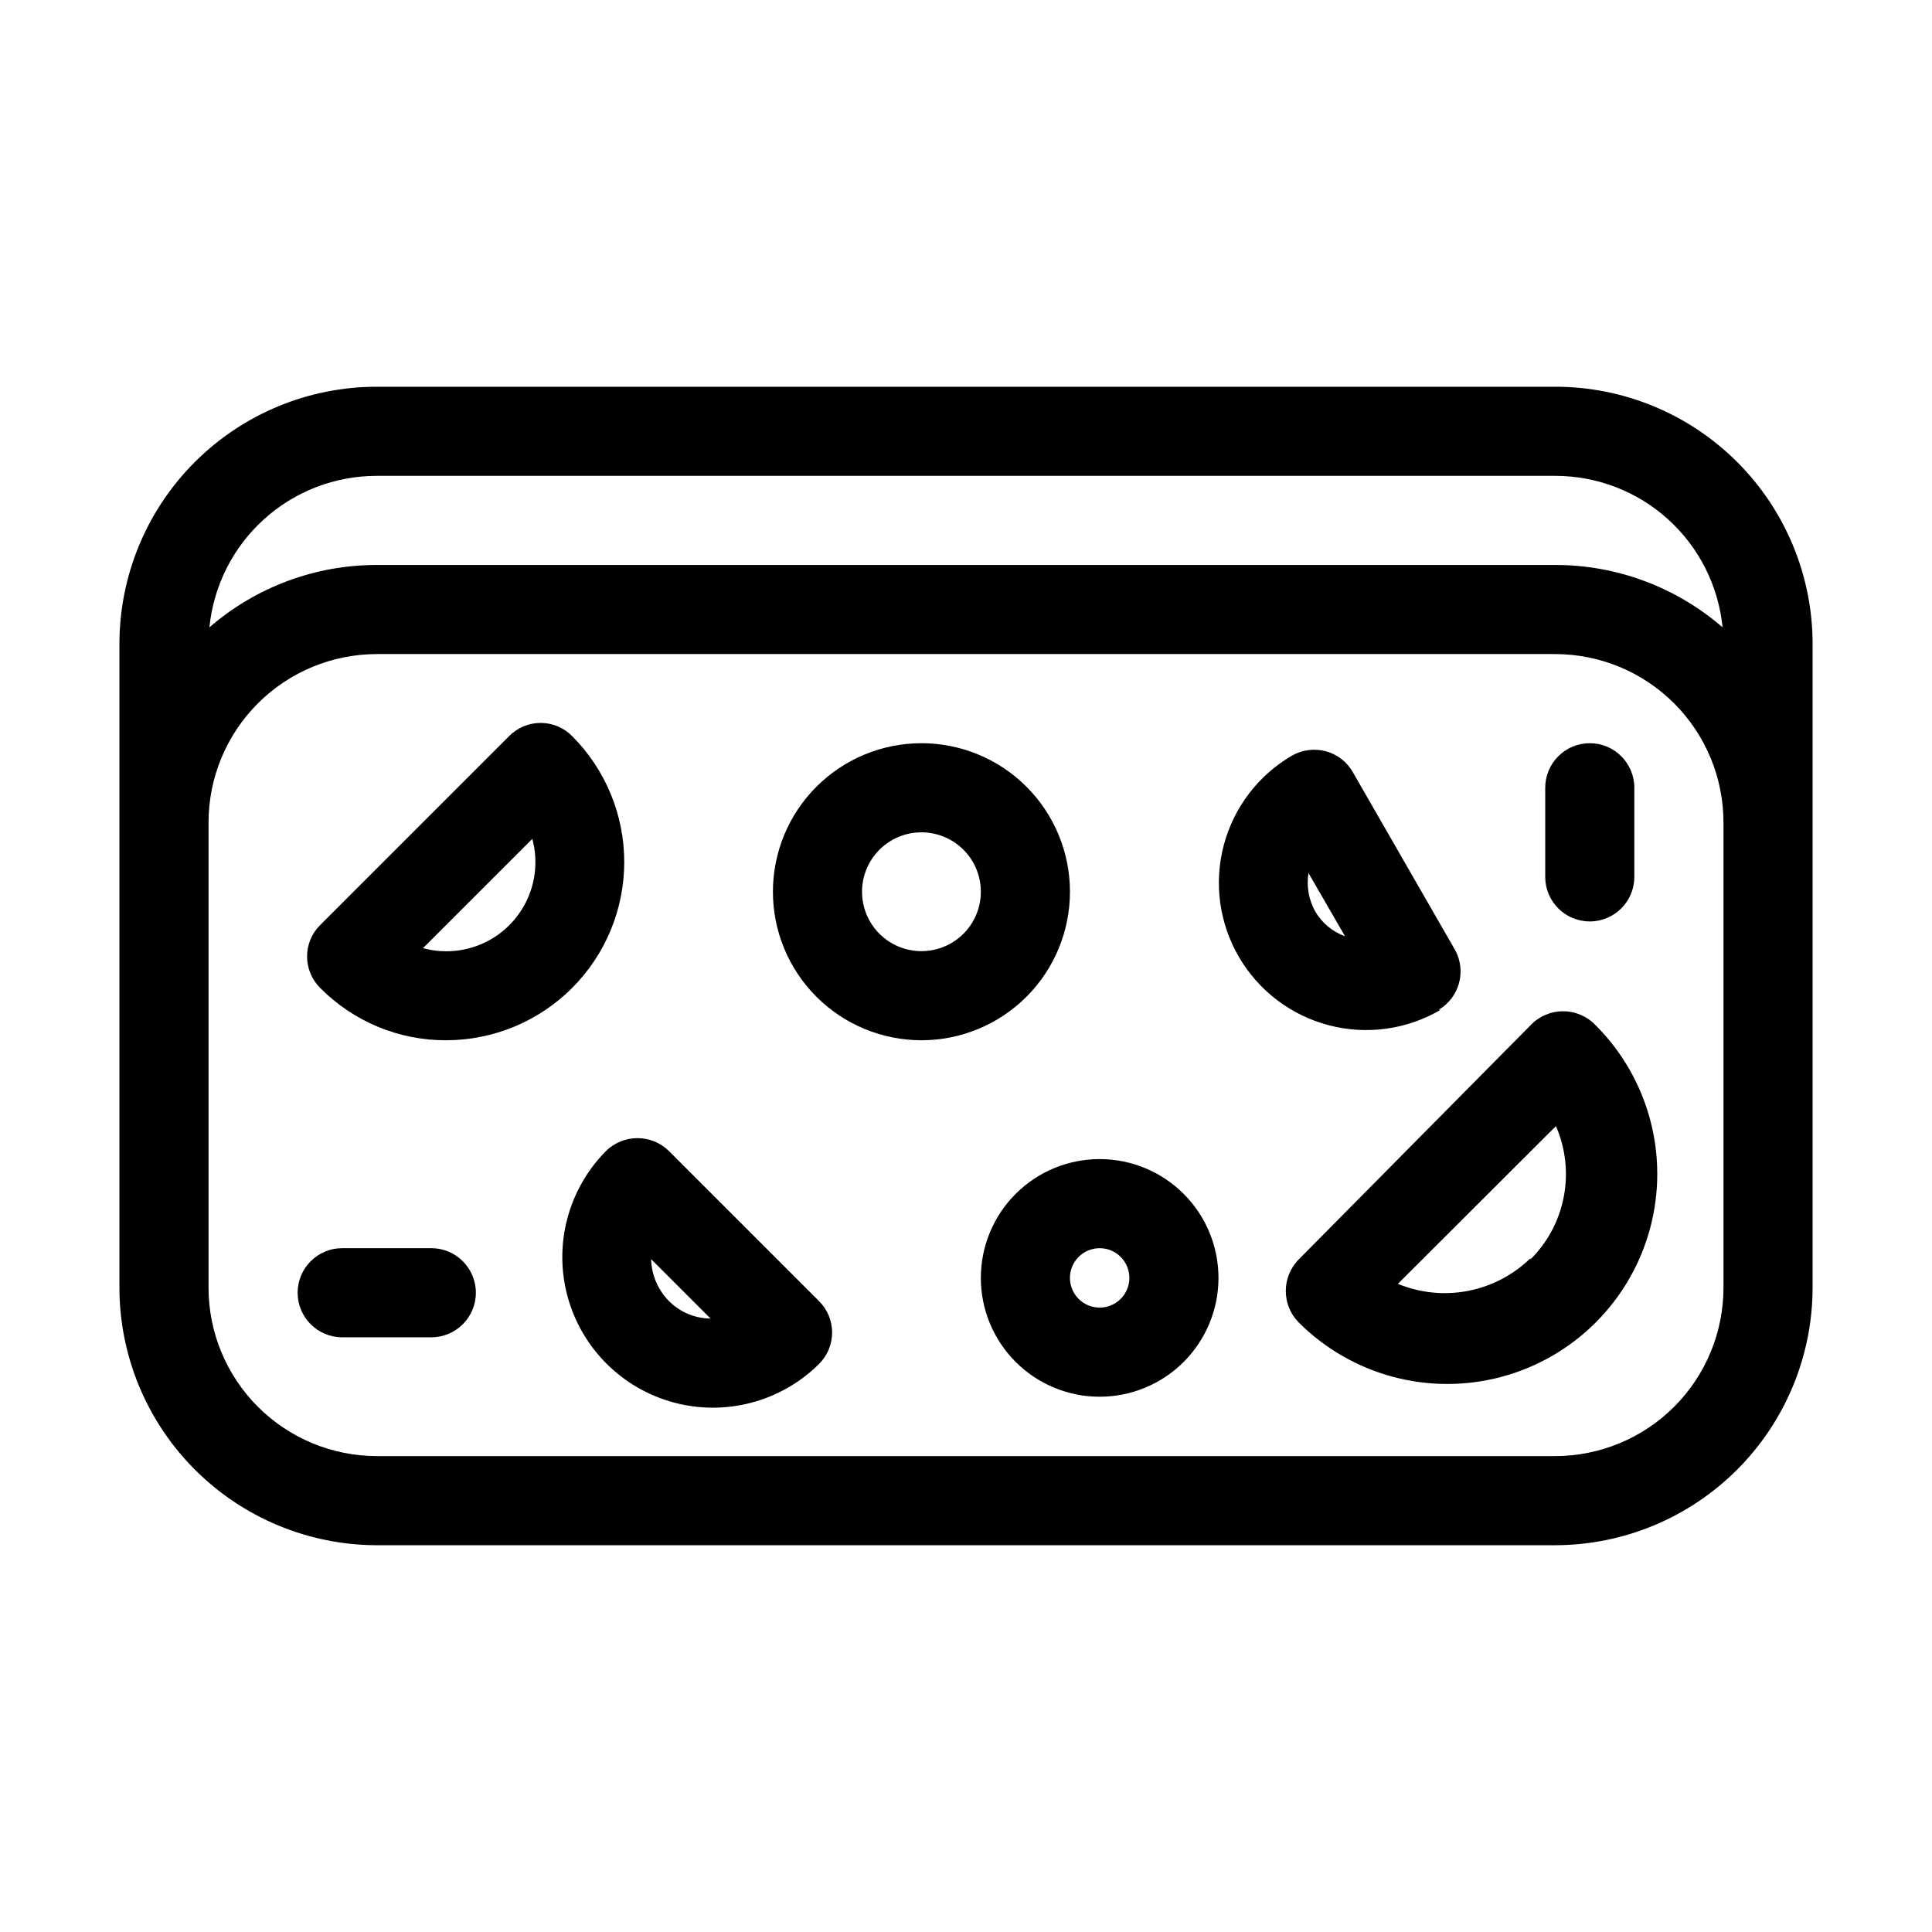
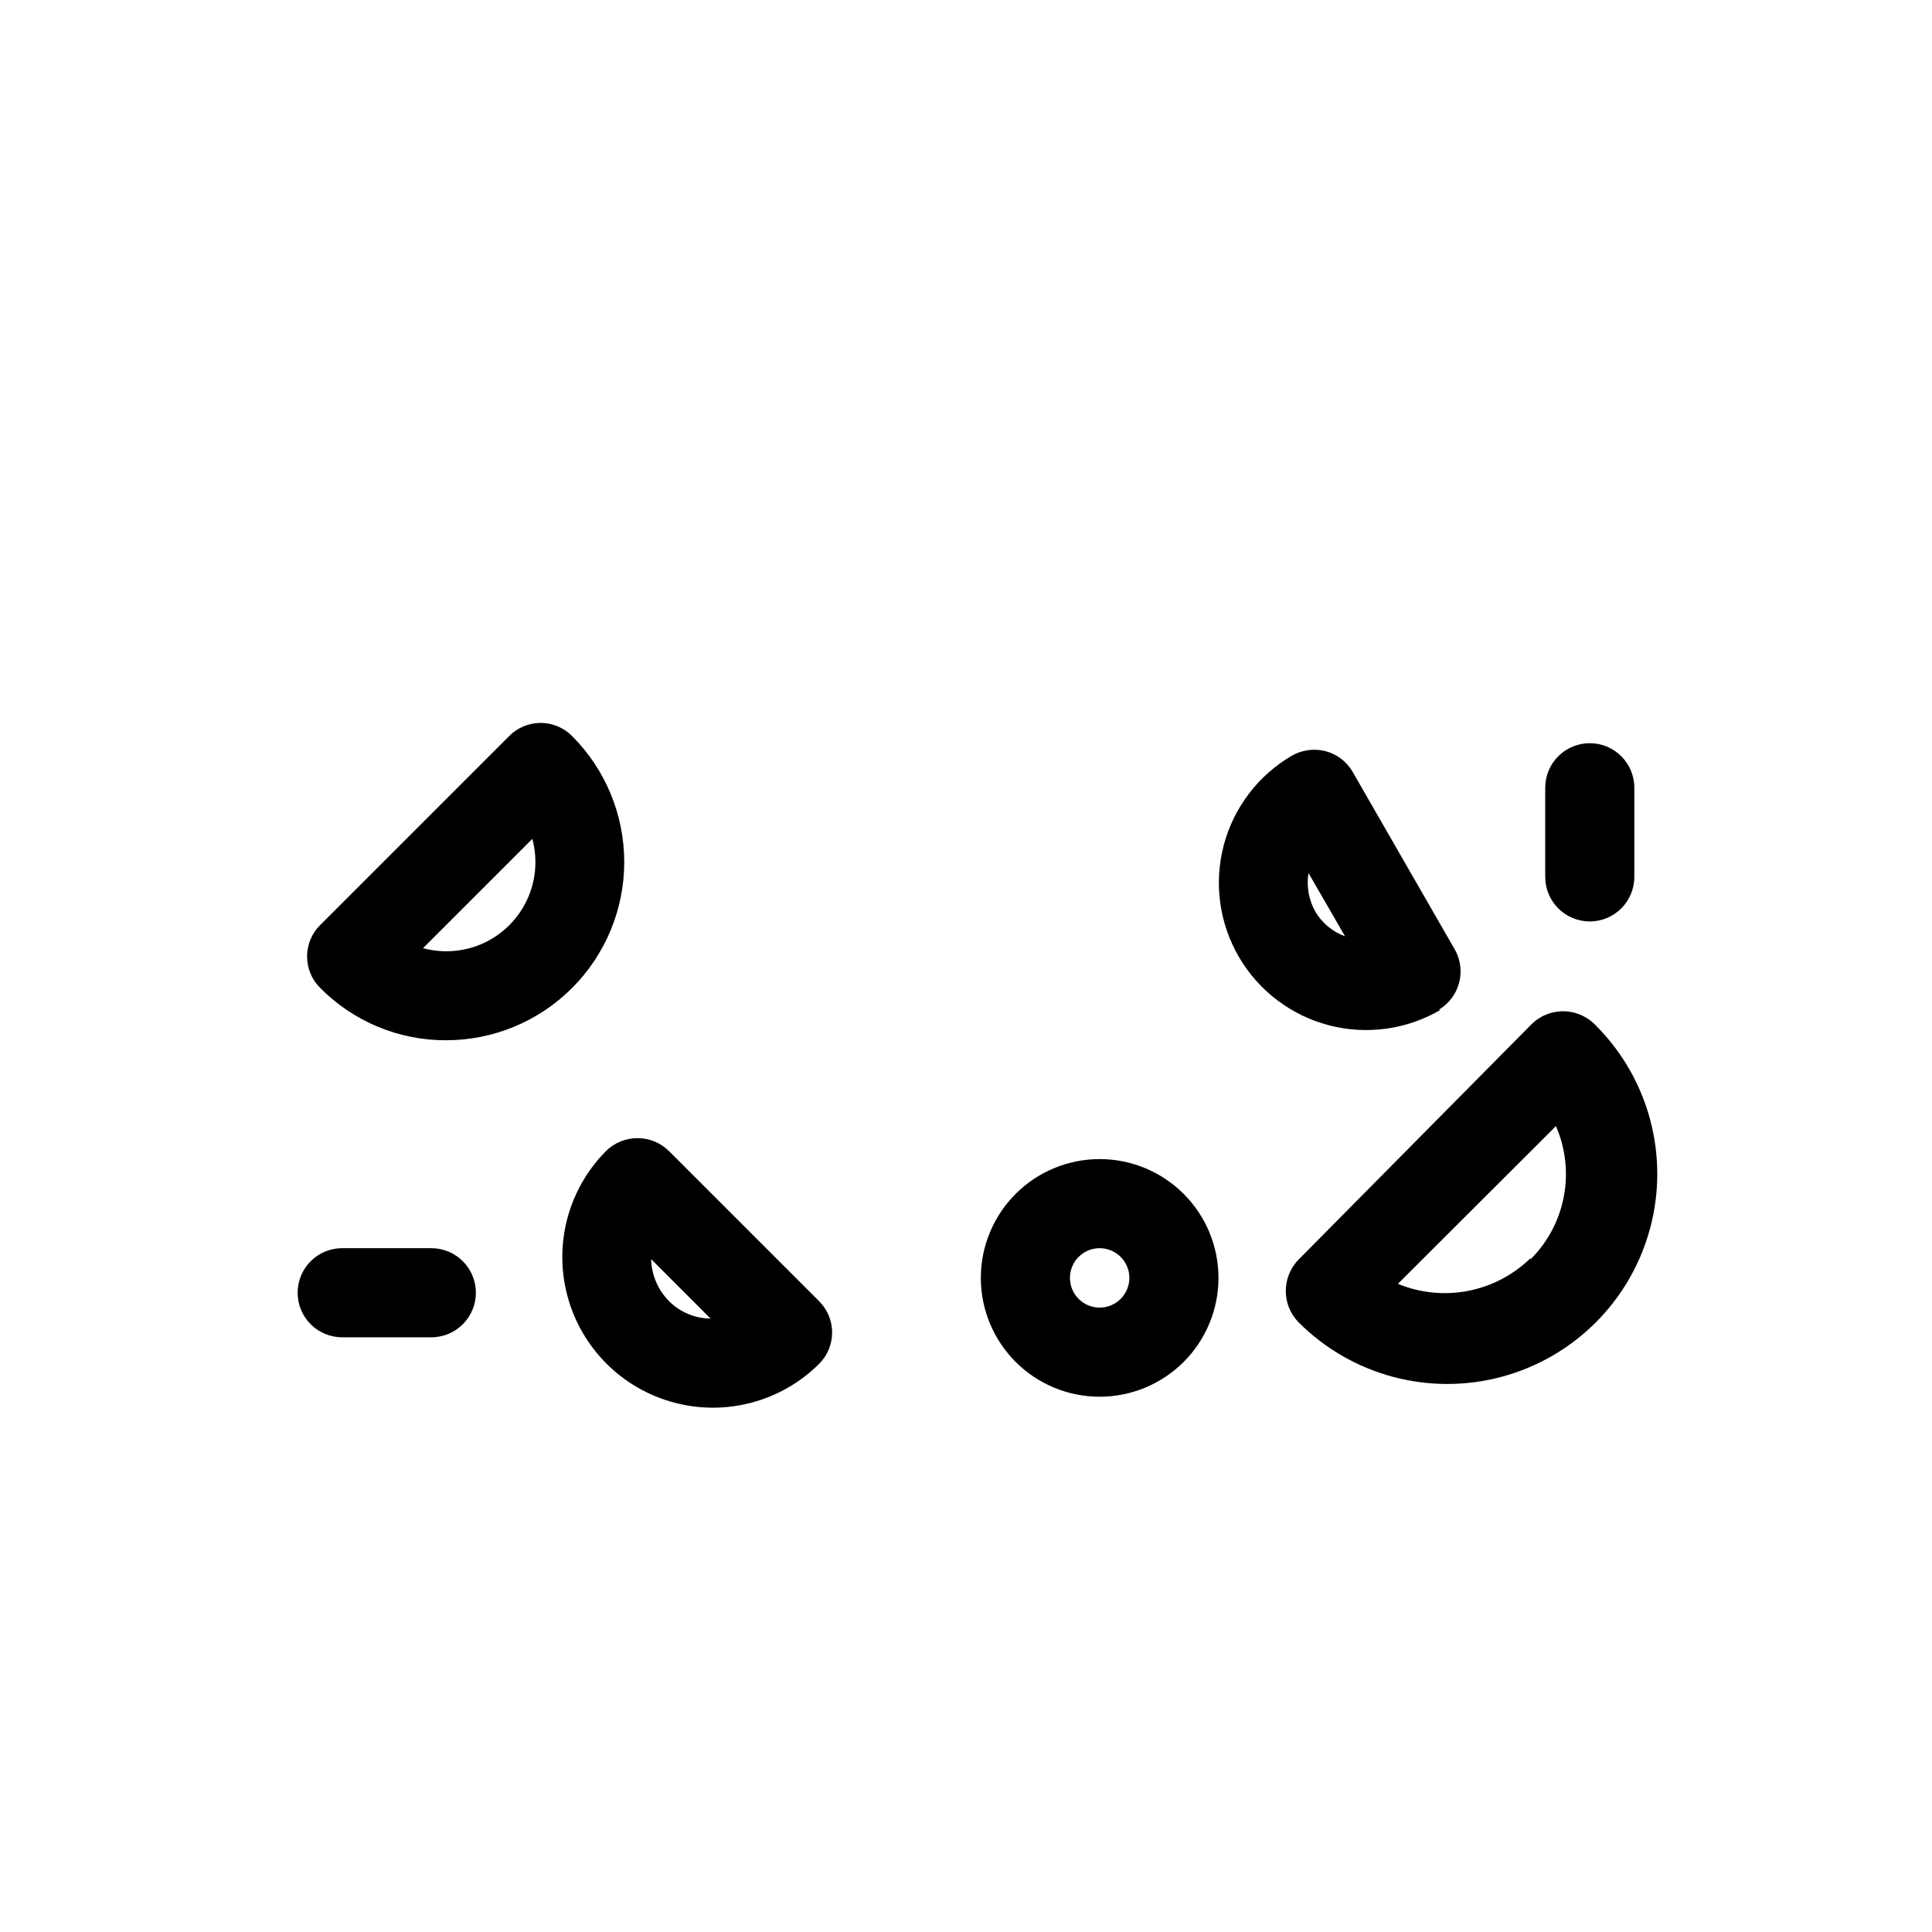
<svg xmlns="http://www.w3.org/2000/svg" fill="#000000" width="800px" height="800px" version="1.1" viewBox="144 144 512 512">
  <g>
-     <path d="m556.18 246.49h-312.36c-18.078 0-35.418 7.184-48.203 19.969-12.785 12.785-19.969 30.125-19.969 48.203v170.59c0.023 18.094 7.219 35.441 20.016 48.234 12.793 12.797 30.141 19.992 48.234 20.016h312.21c18.094-0.023 35.441-7.219 48.238-20.016 12.793-12.793 19.992-30.141 20.012-48.234v-170.59c0-18.078-7.184-35.418-19.969-48.203-12.785-12.785-30.125-19.969-48.203-19.969zm-312.36 23.617h312.36c11.051 0.004 21.707 4.117 29.895 11.535 8.191 7.418 13.332 17.617 14.426 28.613-12.324-10.684-28.09-16.555-44.398-16.531h-312.21c-16.309-0.023-32.074 5.848-44.395 16.531 1.09-10.996 6.231-21.195 14.422-28.613s18.844-11.531 29.895-11.535zm356.92 215.14c0 11.836-4.703 23.188-13.074 31.559-8.367 8.371-19.723 13.074-31.559 13.074h-312.21c-11.836 0-23.188-4.703-31.559-13.074-8.371-8.371-13.074-19.723-13.074-31.559v-123.28c0-11.836 4.703-23.191 13.074-31.562 8.371-8.371 19.723-13.07 31.559-13.07h312.21c11.836 0 23.191 4.699 31.559 13.07 8.371 8.371 13.074 19.727 13.074 31.562z" />
    <path d="m262.24 419.68c12.52-0.012 24.52-4.992 33.367-13.848 8.852-8.855 13.82-20.859 13.824-33.379 0-12.52-4.969-24.527-13.812-33.383-2.207-2.231-5.211-3.488-8.348-3.488-3.133 0-6.141 1.258-8.344 3.488l-50.066 50.066c-2.231 2.203-3.484 5.207-3.484 8.344 0 3.133 1.254 6.141 3.484 8.344 8.816 8.91 20.844 13.906 33.379 13.855zm22.828-53.371v-0.004c1.457 5.375 0.965 11.09-1.383 16.137s-6.402 9.105-11.449 11.453c-5.047 2.348-10.762 2.836-16.137 1.379z" />
    <path d="m321.28 449.04c-4.625-4.562-12.059-4.562-16.688 0-10.012 10.094-13.898 24.754-10.199 38.484 3.699 13.73 14.426 24.453 28.156 28.152 13.727 3.699 28.391-0.184 38.484-10.195 2.231-2.203 3.488-5.211 3.488-8.344 0-3.137-1.258-6.141-3.488-8.344zm0 39.754c-2.93-2.965-4.617-6.934-4.723-11.102l15.742 15.742h0.004c-4.144-0.035-8.102-1.703-11.023-4.641z" />
    <path d="m525.32 411.57c5.426-3.242 7.332-10.184 4.332-15.742l-27.16-47.23v-0.004c-1.555-2.719-4.137-4.703-7.164-5.512-3.031-0.793-6.254-0.371-8.973 1.184-8.938 5.219-15.434 13.773-18.062 23.781-2.625 10.012-1.172 20.652 4.051 29.59 5.219 8.938 13.773 15.434 23.781 18.059 10.012 2.629 20.652 1.172 29.59-4.047zm-32.746-25.977c-1.746-3.109-2.383-6.719-1.812-10.234l9.684 16.766c-3.305-1.195-6.086-3.504-7.871-6.531z" />
    <path d="m549.57 415.74-61.402 62.031c-4.559 4.629-4.559 12.062 0 16.688 14.062 14.062 34.559 19.555 53.77 14.41 19.207-5.148 34.211-20.152 39.359-39.363 5.144-19.207-0.344-39.703-14.406-53.766-2.246-2.387-5.383-3.742-8.66-3.742-3.281 0-6.414 1.355-8.66 3.742zm0 61.715v0.004c-4.551 4.434-10.301 7.441-16.539 8.645-6.242 1.203-12.695 0.551-18.57-1.875l41.879-41.801c2.562 5.887 3.289 12.41 2.078 18.719-1.207 6.305-4.289 12.102-8.848 16.625z" />
-     <path d="m427.55 380.32c0-10.441-4.148-20.453-11.527-27.832-7.383-7.383-17.395-11.531-27.832-11.531-10.441 0-20.453 4.148-27.832 11.531-7.383 7.379-11.527 17.391-11.527 27.832 0 10.438 4.144 20.449 11.527 27.828 7.379 7.383 17.391 11.531 27.832 11.531 10.438 0 20.449-4.148 27.832-11.531 7.379-7.379 11.527-17.391 11.527-27.828zm-39.359 15.742c-4.176 0-8.18-1.66-11.133-4.609-2.953-2.953-4.613-6.961-4.613-11.133 0-4.176 1.66-8.184 4.613-11.133 2.953-2.953 6.957-4.613 11.133-4.613 4.176 0 8.18 1.66 11.133 4.613 2.953 2.949 4.609 6.957 4.609 11.133 0 4.172-1.656 8.18-4.609 11.133-2.953 2.949-6.957 4.609-11.133 4.609z" />
    <path d="m435.42 451.17c-8.352 0-16.359 3.316-22.266 9.223-5.902 5.902-9.223 13.914-9.223 22.266s3.32 16.359 9.223 22.266c5.906 5.902 13.914 9.223 22.266 9.223s16.359-3.32 22.266-9.223c5.906-5.906 9.223-13.914 9.223-22.266s-3.316-16.363-9.223-22.266c-5.906-5.906-13.914-9.223-22.266-9.223zm0 39.359c-3.184 0-6.055-1.918-7.273-4.859-1.219-2.941-0.543-6.328 1.707-8.578 2.254-2.254 5.637-2.926 8.578-1.707s4.859 4.09 4.859 7.273c0 2.086-0.828 4.09-2.305 5.566-1.477 1.477-3.477 2.305-5.566 2.305z" />
    <path d="m258.3 474.78h-23.613c-6.523 0-11.809 5.289-11.809 11.809 0 6.523 5.285 11.809 11.809 11.809h23.617-0.004c6.523 0 11.809-5.285 11.809-11.809 0-6.519-5.285-11.809-11.809-11.809z" />
    <path d="m565.31 388.19c6.519 0 11.805-5.289 11.805-11.809v-23.617c0-6.519-5.285-11.809-11.805-11.809-6.523 0-11.809 5.289-11.809 11.809v23.617c0 6.519 5.285 11.809 11.809 11.809z" />
  </g>
</svg>